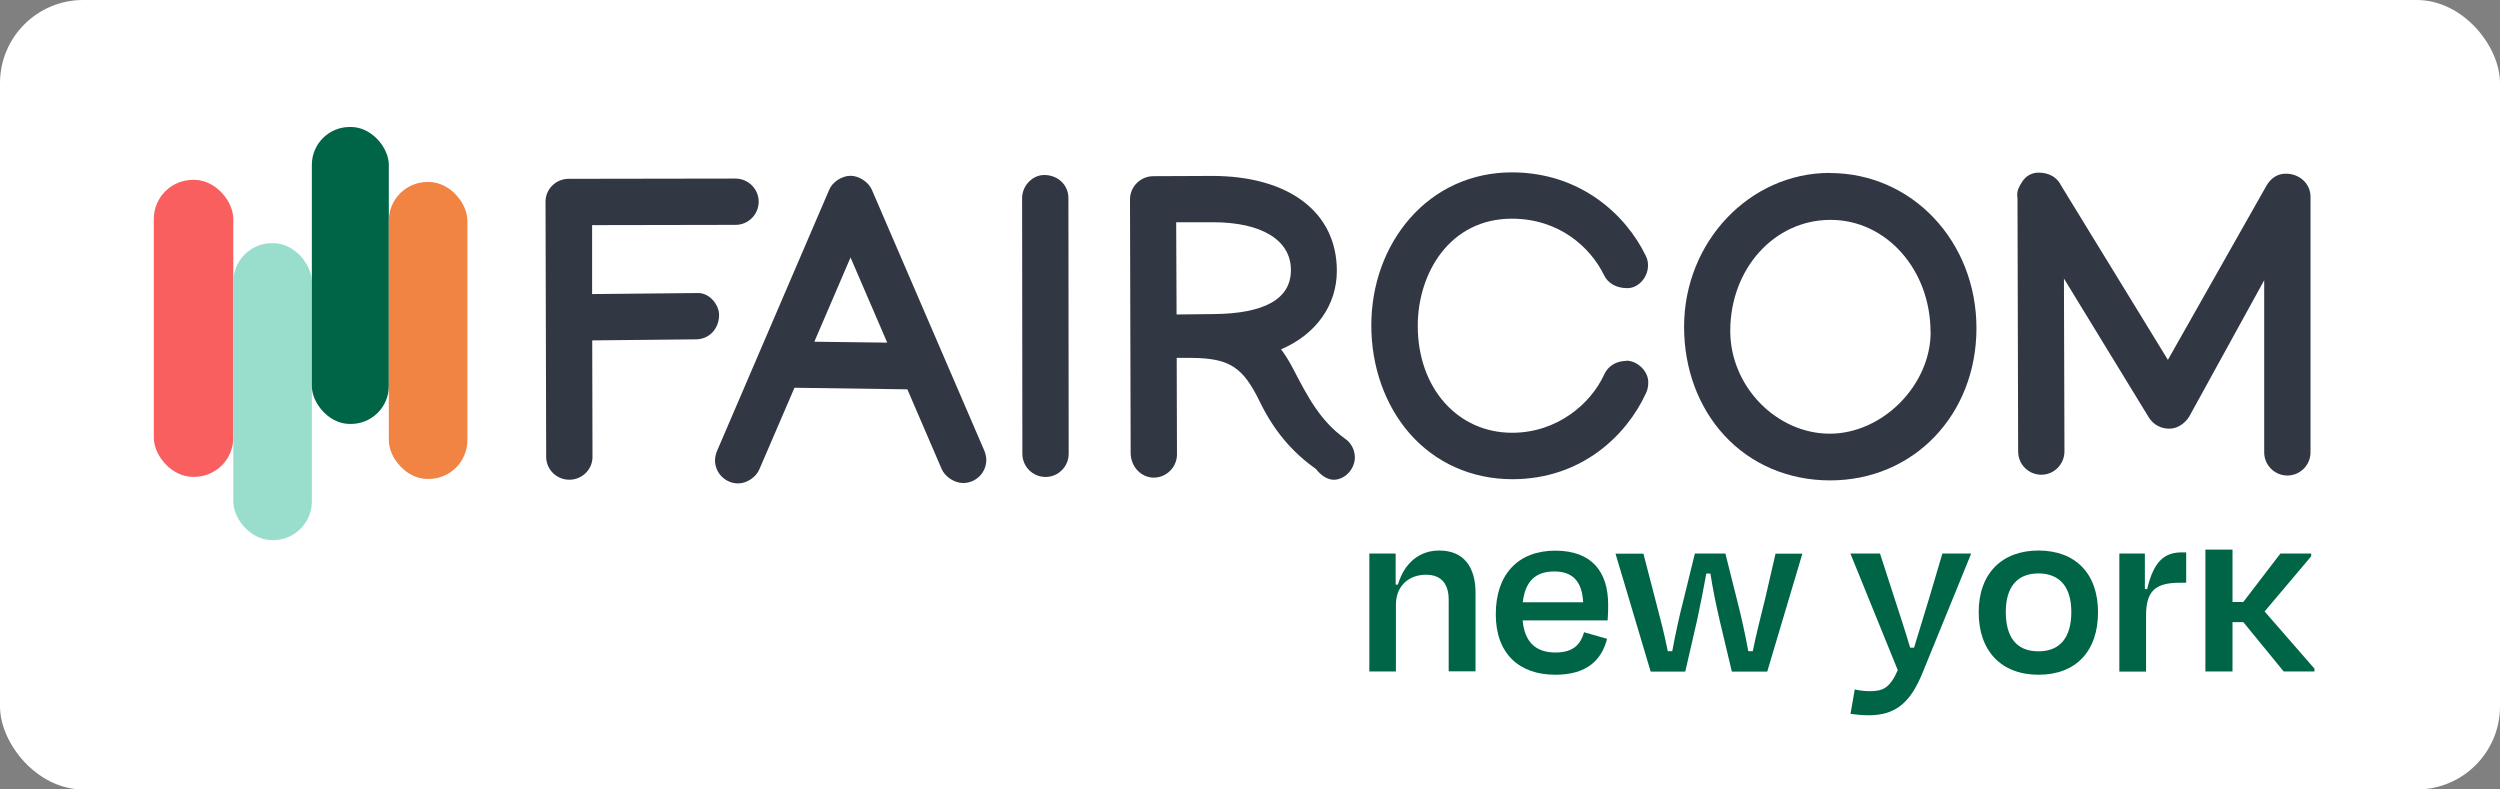
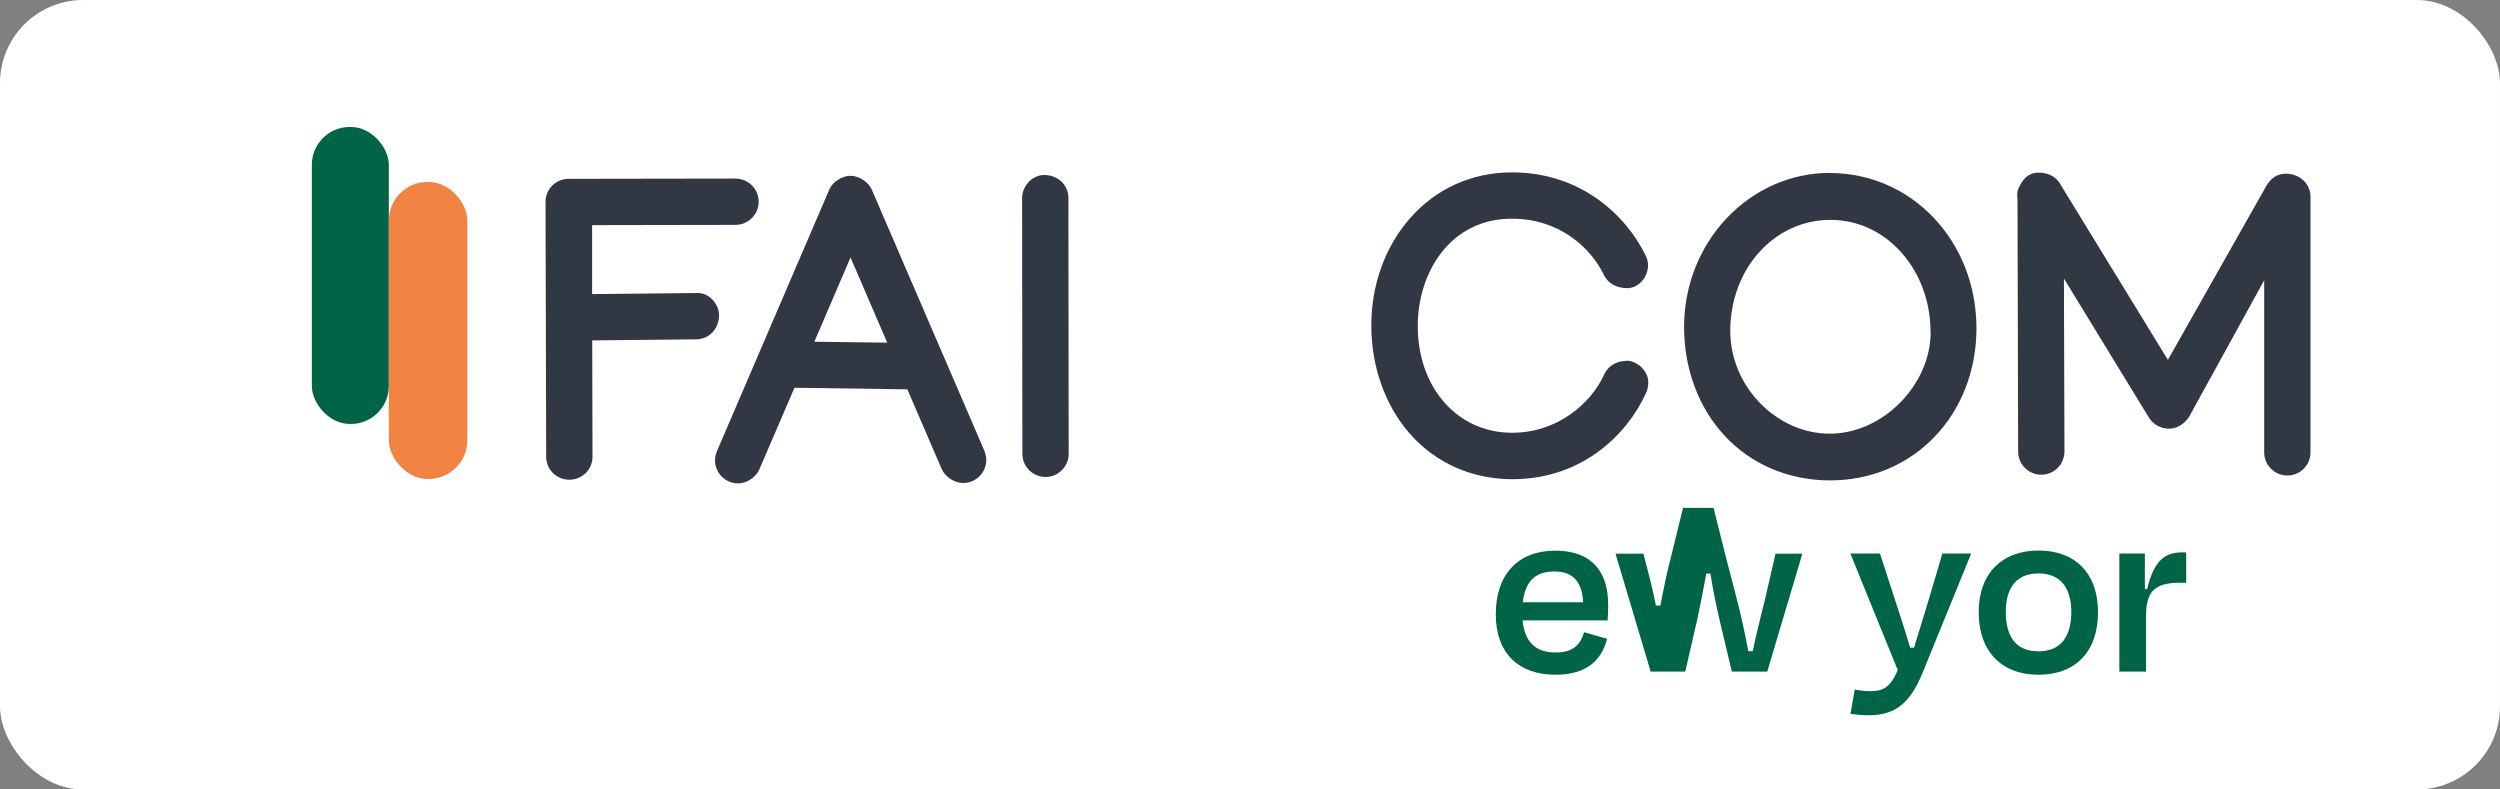
<svg xmlns="http://www.w3.org/2000/svg" id="Layer_1" data-name="Layer 1" viewBox="0 0 190 60">
  <rect x="0" y="0" width="190" height="60" fill="#808080" stroke="none" />
  <defs>
    <style>      .cls-1 {        fill: #006547;      }      .cls-1, .cls-2, .cls-3, .cls-4, .cls-5, .cls-6 {        stroke-width: 0px;      }      .cls-2 {        fill: #99ddcd;      }      .cls-3 {        fill: #f95f5f;      }      .cls-4 {        fill: #313743;      }      .cls-5 {        fill: #fff;      }      .cls-6 {        fill: #f18343;      }    </style>
  </defs>
  <rect class="cls-5" width="190" height="60" rx="6.32" ry="6.32" />
  <g>
    <g>
      <path class="cls-4" d="M66.26,14.42c-.25-.58-.97-1.06-1.62-1.06s-1.37.46-1.62,1.06l-8.52,19.84c-.09.2-.16.51-.16.72,0,.97.79,1.76,1.76,1.76.66,0,1.37-.48,1.62-1.09l2.66-6.18,8.58.12,2.6,6.04c.25.6.97,1.08,1.64,1.08.97,0,1.76-.79,1.76-1.76,0-.21-.07-.52-.16-.72l-8.54-19.81ZM67.43,26.04l-5.54-.07,2.75-6.4,2.79,6.47Z" />
      <path class="cls-4" d="M79.36,13.3c-.9,0-1.68.82-1.68,1.76l.02,19.43c0,.97.79,1.76,1.76,1.76s1.76-.79,1.76-1.76l-.02-19.43c0-1-.79-1.76-1.84-1.76Z" />
-       <path class="cls-4" d="M102.21,33.33c-1.88-1.35-2.83-3.18-3.94-5.32-.31-.59-.6-1.05-.91-1.46,2.66-1.14,4.24-3.35,4.24-5.97,0-4.45-3.64-7.21-9.49-7.21l-4.49.02c-.96.02-1.74.81-1.74,1.76l.05,19.27c0,1.04.79,1.88,1.76,1.88s1.76-.81,1.76-1.76l-.02-7.34h1.2c2.83.04,3.84.7,5.13,3.36,1.04,2.14,2.43,3.8,4.25,5.08.25.32.74.82,1.36.82.84,0,1.6-.81,1.6-1.7,0-.57-.29-1.12-.76-1.43ZM98.11,20.52c0,2.19-1.98,3.32-5.9,3.35l-2.79.03-.03-7.01h2.79c3.71,0,5.93,1.36,5.93,3.63Z" />
      <path class="cls-4" d="M123.6,27.43c-.77,0-1.4.39-1.69,1.05-1.01,2.2-3.56,4.41-6.99,4.41-4.15,0-7.17-3.41-7.17-8.12,0-4.05,2.46-8.15,7.15-8.15,3.62,0,5.98,2.2,6.99,4.26.3.65.95,1.02,1.79,1.02s1.57-.82,1.57-1.73c0-.29-.06-.52-.19-.77-1.48-3.04-4.92-6.3-10.16-6.3-3.03,0-5.78,1.24-7.75,3.5-1.89,2.16-2.93,5.05-2.93,8.14s1.03,6.04,2.9,8.19c1.96,2.25,4.74,3.49,7.82,3.49,5.29,0,8.71-3.38,10.15-6.53.12-.24.18-.51.18-.84,0-.84-.82-1.64-1.68-1.64Z" />
      <path class="cls-4" d="M139.07,13.14c-6.11,0-11.08,5.25-11.08,11.7,0,3.17,1.08,6.1,3.05,8.24,2.03,2.21,4.89,3.43,8.05,3.43,6.34,0,11.12-4.98,11.12-11.57s-4.89-11.79-11.14-11.79ZM146.73,25.23c0,4.04-3.65,7.73-7.67,7.73s-7.56-3.57-7.56-7.81c0-4.73,3.35-8.44,7.62-8.44s7.6,3.82,7.6,8.52Z" />
      <path class="cls-4" d="M173.71,13.2c-.59,0-1.1.31-1.44.88l-7.51,13.27-8.11-13.24c-.31-.64-.92-.99-1.72-.99-.52,0-.96.25-1.25.7-.2.32-.37.62-.37.95,0,.11,0,.15.02.29l.05,19.26c0,.97.79,1.76,1.76,1.76s1.76-.79,1.76-1.78l-.04-13.13,6.46,10.57c.35.54.9.84,1.56.84s1.21-.46,1.49-.9l5.71-10.38v13.08c0,.97.79,1.76,1.76,1.76s1.76-.79,1.76-1.76V14.96c0-.99-.82-1.76-1.87-1.76Z" />
      <path class="cls-4" d="M53.05,22.27l-8.05.08v-5.24s10.9-.02,10.9-.02c.97,0,1.76-.79,1.76-1.76s-.79-1.76-1.78-1.76l-12.66.02c-.97,0-1.76.78-1.76,1.73l.05,19.41c0,.95.79,1.73,1.76,1.73s1.76-.78,1.76-1.73l-.02-8.86,7.88-.08c1,0,1.76-.8,1.76-1.85,0-.77-.7-1.67-1.6-1.67Z" />
    </g>
    <g>
-       <path class="cls-1" d="M106.11,51.03h-2.04v-8.96h2v2.36h.17c.5-1.66,1.64-2.59,3.14-2.59,1.87,0,2.76,1.26,2.76,3.2v5.98h-2.04v-5.45c0-1.09-.48-1.89-1.72-1.89-1.37,0-2.29.91-2.29,2.27v5.07Z" />
      <path class="cls-1" d="M113.68,46.67c0-3.03,1.71-4.82,4.52-4.82s4.02,1.64,4.02,4.1c0,.34,0,.74-.04,1.2h-6.46c.15,1.62.97,2.44,2.5,2.44,1.43,0,1.92-.69,2.17-1.54l1.75.5c-.42,1.62-1.54,2.73-3.94,2.73-2.74,0-4.52-1.6-4.52-4.59ZM115.73,45.77h4.59c-.08-1.54-.76-2.34-2.19-2.34s-2.21.74-2.4,2.34Z" />
-       <path class="cls-1" d="M132.01,45.58c.32,1.24.61,2.55.86,3.91h.34c.27-1.33.59-2.55.93-3.94l.8-3.47h2.04l-2.67,8.96h-2.69l-.93-3.91c-.27-1.16-.51-2.34-.7-3.54h-.31c-.21,1.18-.46,2.4-.7,3.54l-.9,3.91h-2.63l-2.67-8.96h2.12l.9,3.47c.36,1.37.69,2.61.95,3.94h.34c.25-1.33.53-2.65.86-3.91l.86-3.51h2.32l.88,3.51Z" />
+       <path class="cls-1" d="M132.01,45.58c.32,1.24.61,2.55.86,3.91h.34c.27-1.33.59-2.55.93-3.94l.8-3.47h2.04l-2.67,8.96h-2.69l-.93-3.91c-.27-1.16-.51-2.34-.7-3.54h-.31c-.21,1.18-.46,2.4-.7,3.54l-.9,3.91h-2.63l-2.67-8.96h2.12c.36,1.37.69,2.61.95,3.94h.34c.25-1.33.53-2.65.86-3.91l.86-3.51h2.32l.88,3.51Z" />
      <path class="cls-1" d="M140.64,54.25l.32-1.85c.38.08.76.13,1.14.13,1.01,0,1.54-.25,2.13-1.6l-3.6-8.86h2.25l1.05,3.24c.36,1.12.86,2.61,1.24,3.91h.3c.4-1.33.84-2.76,1.18-3.87l.97-3.28h2.19l-3.7,9.07c-.91,2.23-2.02,3.22-4.08,3.22-.59,0-.99-.06-1.41-.11Z" />
      <path class="cls-1" d="M150.38,46.53c0-2.95,1.77-4.69,4.55-4.69s4.52,1.73,4.52,4.69-1.68,4.75-4.52,4.75-4.55-1.81-4.55-4.75ZM152.44,46.51c0,1.85.76,2.99,2.48,2.99s2.5-1.14,2.5-2.99-.84-2.93-2.5-2.93-2.48,1.09-2.48,2.93Z" />
      <path class="cls-1" d="M161.07,51.03v-8.96h1.94v2.69l.17.02c.51-2.17,1.35-2.8,2.65-2.8h.32v2.31h-.5c-1.89,0-2.55.67-2.55,2.5v4.25h-2.04Z" />
-       <path class="cls-1" d="M169.67,45.75h.82l2.82-3.68h2.34v.21l-3.54,4.19,3.79,4.35v.21h-2.34l-3.07-3.75h-.82v3.75h-2.06v-9.26h2.06v3.98Z" />
    </g>
    <g>
-       <rect class="cls-3" x="11.69" y="13.67" width="6.04" height="22.57" rx="2.97" ry="2.97" />
-       <rect class="cls-2" x="17.73" y="18.48" width="5.97" height="22.57" rx="2.94" ry="2.94" />
      <rect class="cls-1" x="23.7" y="9.65" width="5.85" height="22.57" rx="2.88" ry="2.88" />
      <rect class="cls-6" x="29.55" y="13.83" width="5.97" height="22.57" rx="2.94" ry="2.94" />
    </g>
  </g>
</svg>